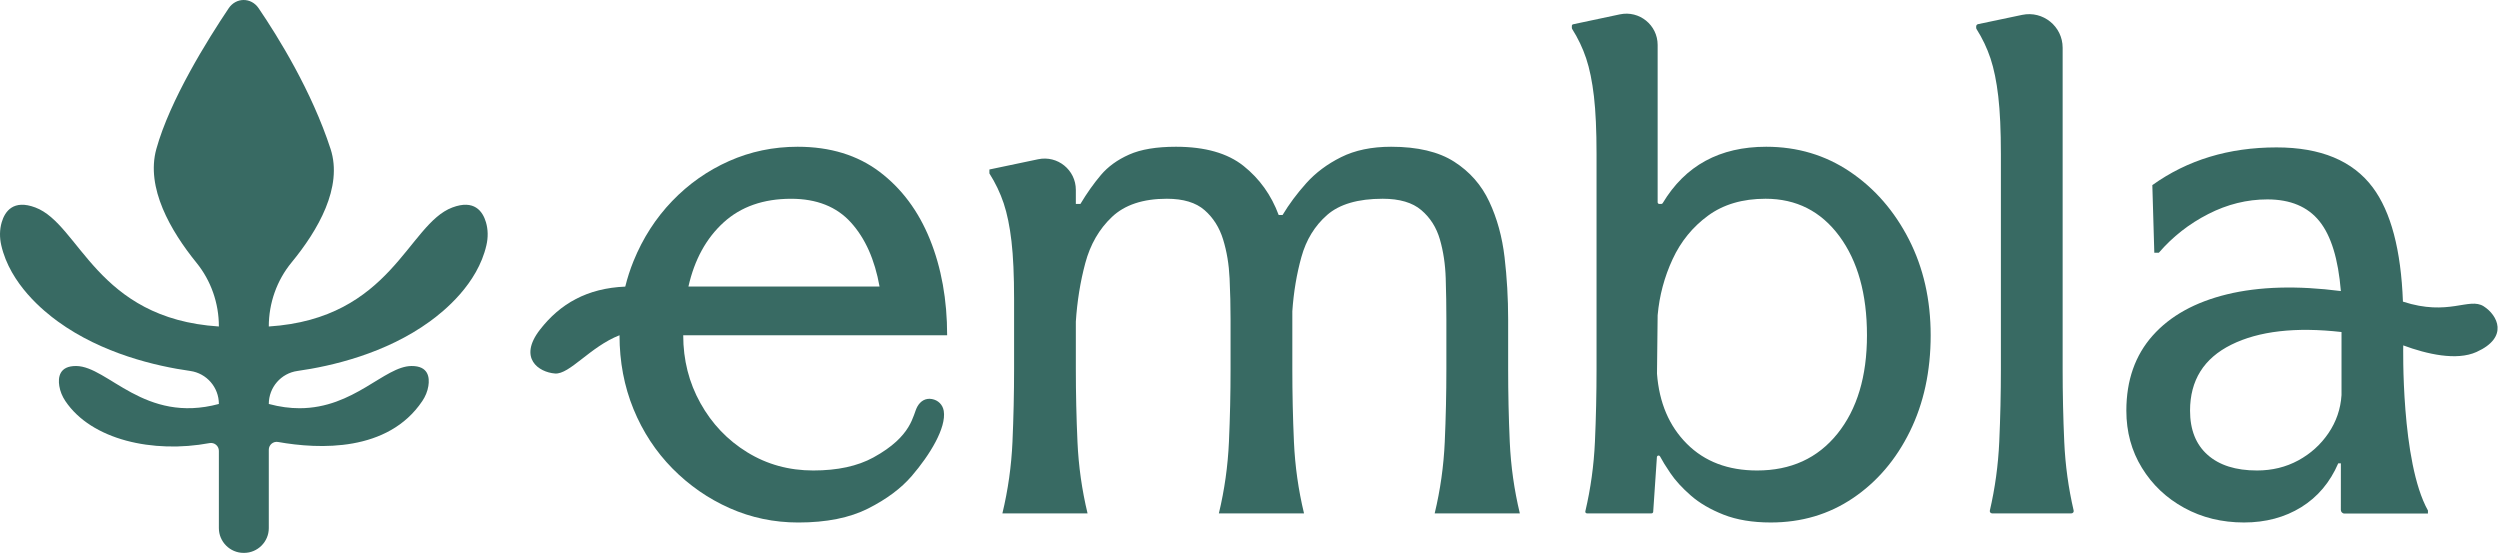
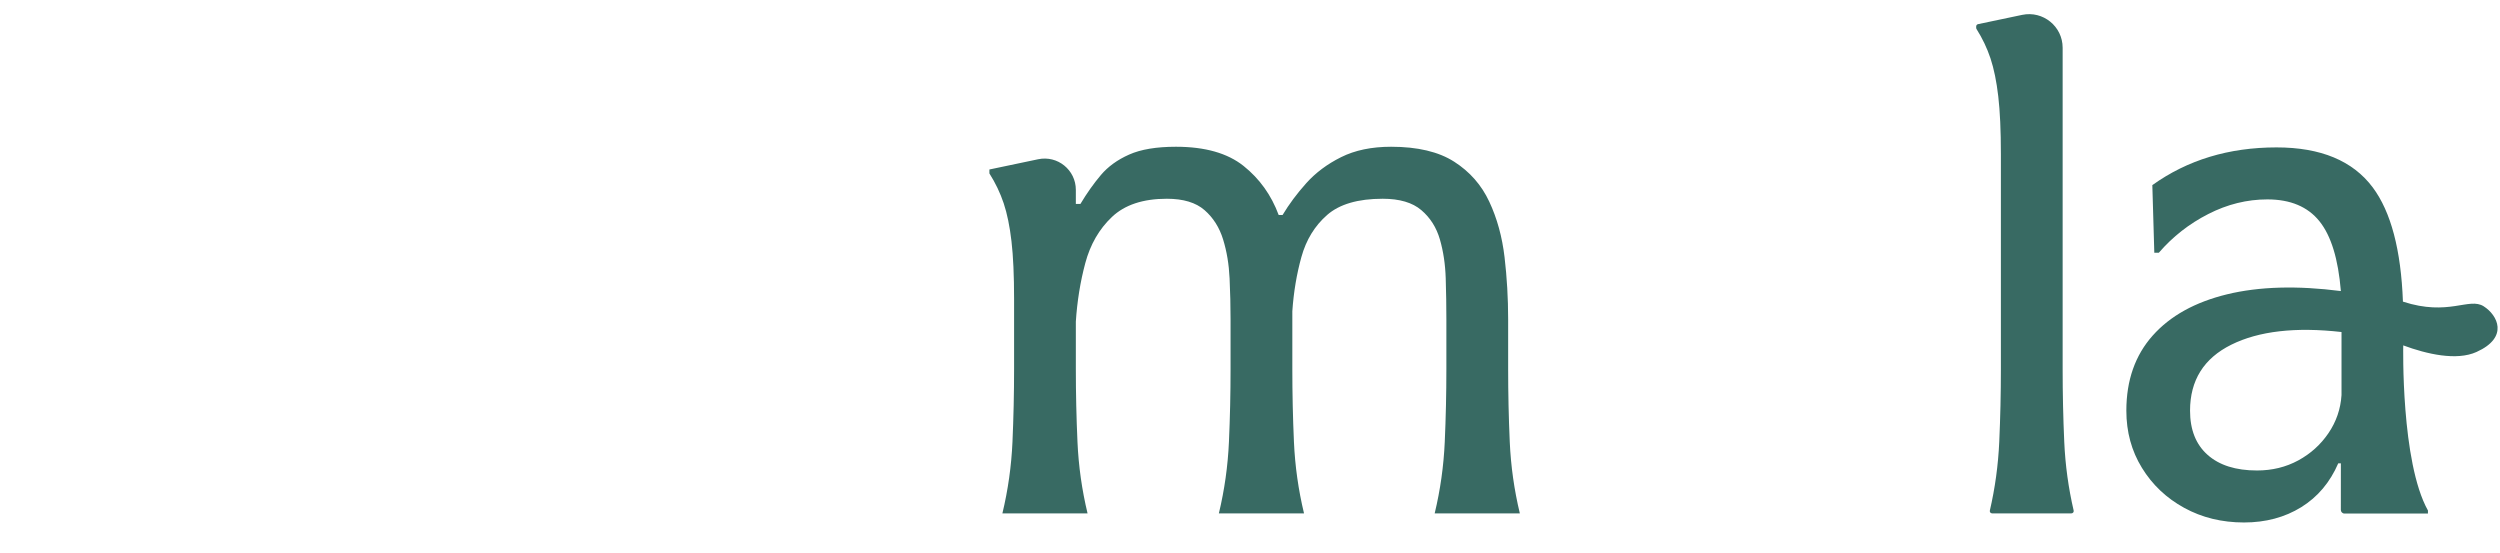
<svg xmlns="http://www.w3.org/2000/svg" width="104" height="23" viewBox="0 0 104 23" fill="none">
  <path d="M51.191 13.271C51.191 12.73 51.178 12.167 51.151 11.581C51.124 10.995 51.034 10.455 50.88 9.958C50.727 9.463 50.47 9.057 50.11 8.742C49.749 8.426 49.226 8.268 48.541 8.268C47.55 8.268 46.788 8.521 46.256 9.026C45.724 9.53 45.355 10.171 45.148 10.945C44.94 11.721 44.81 12.532 44.755 13.379V15.353C44.755 16.363 44.778 17.372 44.823 18.382C44.868 19.392 45.008 20.383 45.242 21.356H41.7C41.934 20.383 42.074 19.392 42.119 18.382C42.163 17.372 42.186 16.363 42.186 15.353V12.433C42.186 11.459 42.15 10.662 42.078 10.04C42.006 9.418 41.898 8.89 41.754 8.458C41.609 8.025 41.411 7.611 41.159 7.214V7.051L43.187 6.625C43.995 6.454 44.755 7.071 44.755 7.897V8.485H44.945C45.215 8.034 45.499 7.633 45.797 7.281C46.094 6.93 46.486 6.646 46.973 6.43C47.46 6.213 48.109 6.105 48.92 6.105C50.128 6.105 51.065 6.371 51.732 6.903C52.399 7.435 52.886 8.116 53.193 8.944H53.355C53.625 8.494 53.954 8.052 54.342 7.619C54.729 7.187 55.211 6.826 55.789 6.538C56.365 6.25 57.06 6.105 57.871 6.105C58.97 6.105 59.845 6.312 60.494 6.727C61.143 7.142 61.63 7.696 61.954 8.39C62.279 9.084 62.491 9.855 62.59 10.702C62.689 11.55 62.739 12.406 62.739 13.271V15.353C62.739 16.363 62.761 17.373 62.806 18.382C62.851 19.392 62.991 20.383 63.225 21.356H59.683C59.917 20.383 60.057 19.392 60.102 18.382C60.147 17.373 60.169 16.363 60.169 15.353V13.271C60.169 12.73 60.16 12.167 60.142 11.581C60.124 10.995 60.043 10.455 59.899 9.958C59.755 9.463 59.498 9.057 59.128 8.742C58.759 8.426 58.222 8.268 57.52 8.268C56.492 8.268 55.721 8.494 55.207 8.944C54.693 9.395 54.337 9.977 54.139 10.689C53.941 11.401 53.815 12.153 53.761 12.947V15.353C53.761 16.363 53.783 17.372 53.828 18.382C53.873 19.392 54.013 20.383 54.247 21.356H50.705C50.939 20.383 51.079 19.392 51.124 18.382C51.169 17.372 51.191 16.363 51.191 15.353L51.191 13.271Z" fill="#386A63" />
-   <path d="M66.416 15.353V6.403C66.416 5.429 66.38 4.631 66.308 4.009C66.236 3.388 66.128 2.86 65.984 2.427C65.841 2.001 65.647 1.592 65.399 1.2C65.392 1.189 65.389 1.177 65.389 1.164V1.078C65.389 1.045 65.412 1.016 65.444 1.01L67.388 0.597C68.197 0.426 68.958 1.042 68.958 1.869V8.415C68.958 8.453 68.99 8.485 69.028 8.485H69.108C69.133 8.485 69.155 8.472 69.168 8.451C70.105 6.887 71.541 6.105 73.474 6.105C74.772 6.105 75.935 6.452 76.963 7.146C77.99 7.84 78.806 8.778 79.41 9.958C80.014 11.139 80.316 12.469 80.316 13.947C80.316 15.444 80.027 16.778 79.451 17.949C78.874 19.121 78.085 20.045 77.084 20.721C76.084 21.397 74.944 21.735 73.664 21.735C72.907 21.735 72.253 21.627 71.703 21.411C71.153 21.194 70.698 20.929 70.338 20.613C69.977 20.298 69.693 19.987 69.486 19.68C69.292 19.395 69.15 19.163 69.058 18.987C69.046 18.964 69.023 18.95 68.997 18.95C68.96 18.95 68.929 18.978 68.927 19.015L68.773 21.291C68.771 21.328 68.74 21.356 68.704 21.356H66.017C65.972 21.356 65.939 21.314 65.95 21.271C66.172 20.325 66.305 19.362 66.349 18.382C66.394 17.372 66.416 16.363 66.416 15.353ZM68.931 15.539C68.931 15.541 68.931 15.544 68.931 15.546C69.022 16.752 69.436 17.725 70.175 18.463C70.914 19.203 71.888 19.572 73.096 19.572C74.502 19.572 75.615 19.063 76.436 18.044C77.255 17.026 77.666 15.66 77.666 13.947C77.666 12.234 77.283 10.86 76.517 9.823C75.75 8.787 74.727 8.268 73.447 8.268C72.491 8.268 71.694 8.503 71.054 8.972C70.414 9.441 69.922 10.044 69.58 10.783C69.238 11.522 69.031 12.296 68.959 13.106C68.958 13.108 68.958 13.11 68.958 13.112L68.931 15.539Z" fill="#386A63" />
  <path d="M83.237 15.353V6.403C83.237 5.429 83.2 4.631 83.128 4.009C83.056 3.388 82.948 2.86 82.804 2.427C82.662 2.003 82.469 1.596 82.223 1.207C82.214 1.192 82.209 1.174 82.209 1.156V1.099C82.209 1.054 82.241 1.015 82.285 1.005L84.121 0.619C84.989 0.436 85.806 1.098 85.806 1.986V15.353C85.806 16.363 85.828 17.372 85.873 18.382C85.916 19.351 86.047 20.303 86.264 21.238C86.278 21.299 86.233 21.356 86.171 21.356H82.871C82.809 21.356 82.763 21.299 82.778 21.238C82.995 20.303 83.125 19.351 83.169 18.382C83.214 17.372 83.237 16.363 83.237 15.353Z" fill="#386A63" />
-   <path d="M38.769 16.6C38.501 16.551 38.289 16.686 38.161 16.916C37.962 17.273 37.967 18.136 36.332 19.031C35.673 19.392 34.84 19.572 33.831 19.572C32.821 19.572 31.906 19.32 31.086 18.815C30.265 18.311 29.616 17.63 29.139 16.773C28.661 15.917 28.422 14.975 28.422 13.947H39.401C39.401 12.469 39.162 11.139 38.685 9.959C38.207 8.778 37.508 7.841 36.589 7.146C35.669 6.453 34.534 6.105 33.182 6.105C32.172 6.105 31.221 6.304 30.329 6.7C29.436 7.097 28.647 7.651 27.963 8.363C27.277 9.076 26.741 9.91 26.353 10.865C26.214 11.208 26.1 11.561 26.011 11.923C24.426 11.989 23.301 12.633 22.46 13.718C21.547 14.899 22.411 15.486 23.089 15.538C23.692 15.585 24.555 14.422 25.772 13.946V13.947C25.772 15.047 25.966 16.07 26.353 17.017C26.741 17.963 27.282 18.787 27.976 19.491C28.67 20.194 29.463 20.744 30.356 21.14C31.248 21.536 32.199 21.736 33.209 21.736C34.38 21.736 35.349 21.541 36.115 21.154C36.882 20.766 37.486 20.316 37.928 19.802C38.68 18.928 39.374 17.797 39.26 17.093C39.217 16.834 39.027 16.647 38.769 16.6ZM30.099 9.256C30.82 8.598 31.757 8.269 32.911 8.269C33.974 8.269 34.804 8.598 35.399 9.256C35.995 9.914 36.39 10.802 36.589 11.919H28.639C28.891 10.802 29.378 9.914 30.099 9.256Z" fill="#386A63" />
  <path d="M103.321 12.742C102.714 12.356 101.862 13.168 99.962 12.548C99.882 10.394 99.463 8.81 98.705 7.795C97.875 6.686 96.541 6.132 94.703 6.132C92.719 6.132 90.997 6.655 89.537 7.701L89.619 10.513H89.808C90.384 9.846 91.069 9.309 91.863 8.904C92.656 8.498 93.476 8.295 94.324 8.295C95.279 8.295 96.001 8.598 96.487 9.201C96.974 9.805 97.271 10.774 97.38 12.108C95.559 11.874 93.981 11.919 92.647 12.243C91.313 12.568 90.281 13.14 89.551 13.961C88.821 14.781 88.456 15.823 88.456 17.084C88.456 17.967 88.672 18.76 89.105 19.463C89.537 20.167 90.123 20.721 90.862 21.126C91.601 21.532 92.431 21.735 93.35 21.735C94.251 21.735 95.045 21.523 95.73 21.1C96.415 20.676 96.928 20.067 97.271 19.275H97.38L97.379 21.212C97.379 21.296 97.447 21.364 97.531 21.364H101.002L101.003 21.238C99.872 19.219 99.975 14.368 99.975 14.368C100.959 14.733 102.195 15.016 103.021 14.643C104.385 14.029 103.897 13.108 103.321 12.742ZM97.407 16.435C97.37 17.012 97.19 17.539 96.866 18.017C96.541 18.495 96.122 18.874 95.608 19.153C95.094 19.432 94.522 19.572 93.891 19.572C93.008 19.572 92.323 19.355 91.836 18.922C91.349 18.49 91.106 17.877 91.106 17.084C91.106 15.822 91.678 14.907 92.823 14.339C93.968 13.771 95.496 13.596 97.407 13.812L97.407 16.435Z" fill="#386A63" />
-   <path d="M20.236 10.196C19.867 11.826 18.455 12.957 17.881 13.373C16.037 14.712 13.796 15.231 12.373 15.432C11.689 15.528 11.182 16.115 11.182 16.805C11.641 16.929 12.066 16.982 12.46 16.982C14.727 16.982 15.992 15.234 17.119 15.226C17.822 15.221 17.878 15.7 17.82 16.059C17.784 16.284 17.694 16.496 17.567 16.685C16.14 18.808 13.281 18.692 11.567 18.386C11.366 18.35 11.182 18.505 11.182 18.709V21.971C11.182 22.537 10.719 23 10.153 23H10.134C9.569 23 9.105 22.537 9.105 21.971V18.755C9.105 18.55 8.919 18.395 8.717 18.433C6.368 18.87 3.806 18.301 2.72 16.685C2.593 16.496 2.503 16.284 2.467 16.059C2.409 15.7 2.465 15.221 3.168 15.226C4.491 15.235 6.004 17.642 9.105 16.805C9.105 16.46 8.979 16.141 8.766 15.896C8.554 15.651 8.257 15.48 7.915 15.432C6.491 15.231 4.25 14.711 2.406 13.373C1.833 12.957 0.42 11.826 0.051 10.196C-0.02 9.882 -0.02 9.553 0.072 9.243C0.207 8.788 0.559 8.288 1.472 8.632C3.324 9.331 3.995 13.254 9.105 13.582V13.576C9.105 12.614 8.78 11.678 8.174 10.931C7.096 9.602 6.058 7.811 6.504 6.197C7.067 4.165 8.634 1.655 9.512 0.346C9.819 -0.113 10.447 -0.116 10.758 0.341C11.57 1.535 12.97 3.794 13.752 6.197C14.27 7.79 13.228 9.582 12.13 10.917C11.513 11.667 11.182 12.611 11.182 13.582C13.737 13.418 15.182 12.355 16.22 11.246C17.258 10.137 17.889 8.981 18.815 8.632C19.728 8.288 20.08 8.788 20.215 9.243C20.307 9.553 20.308 9.882 20.236 10.196Z" fill="#386A63" />
</svg>